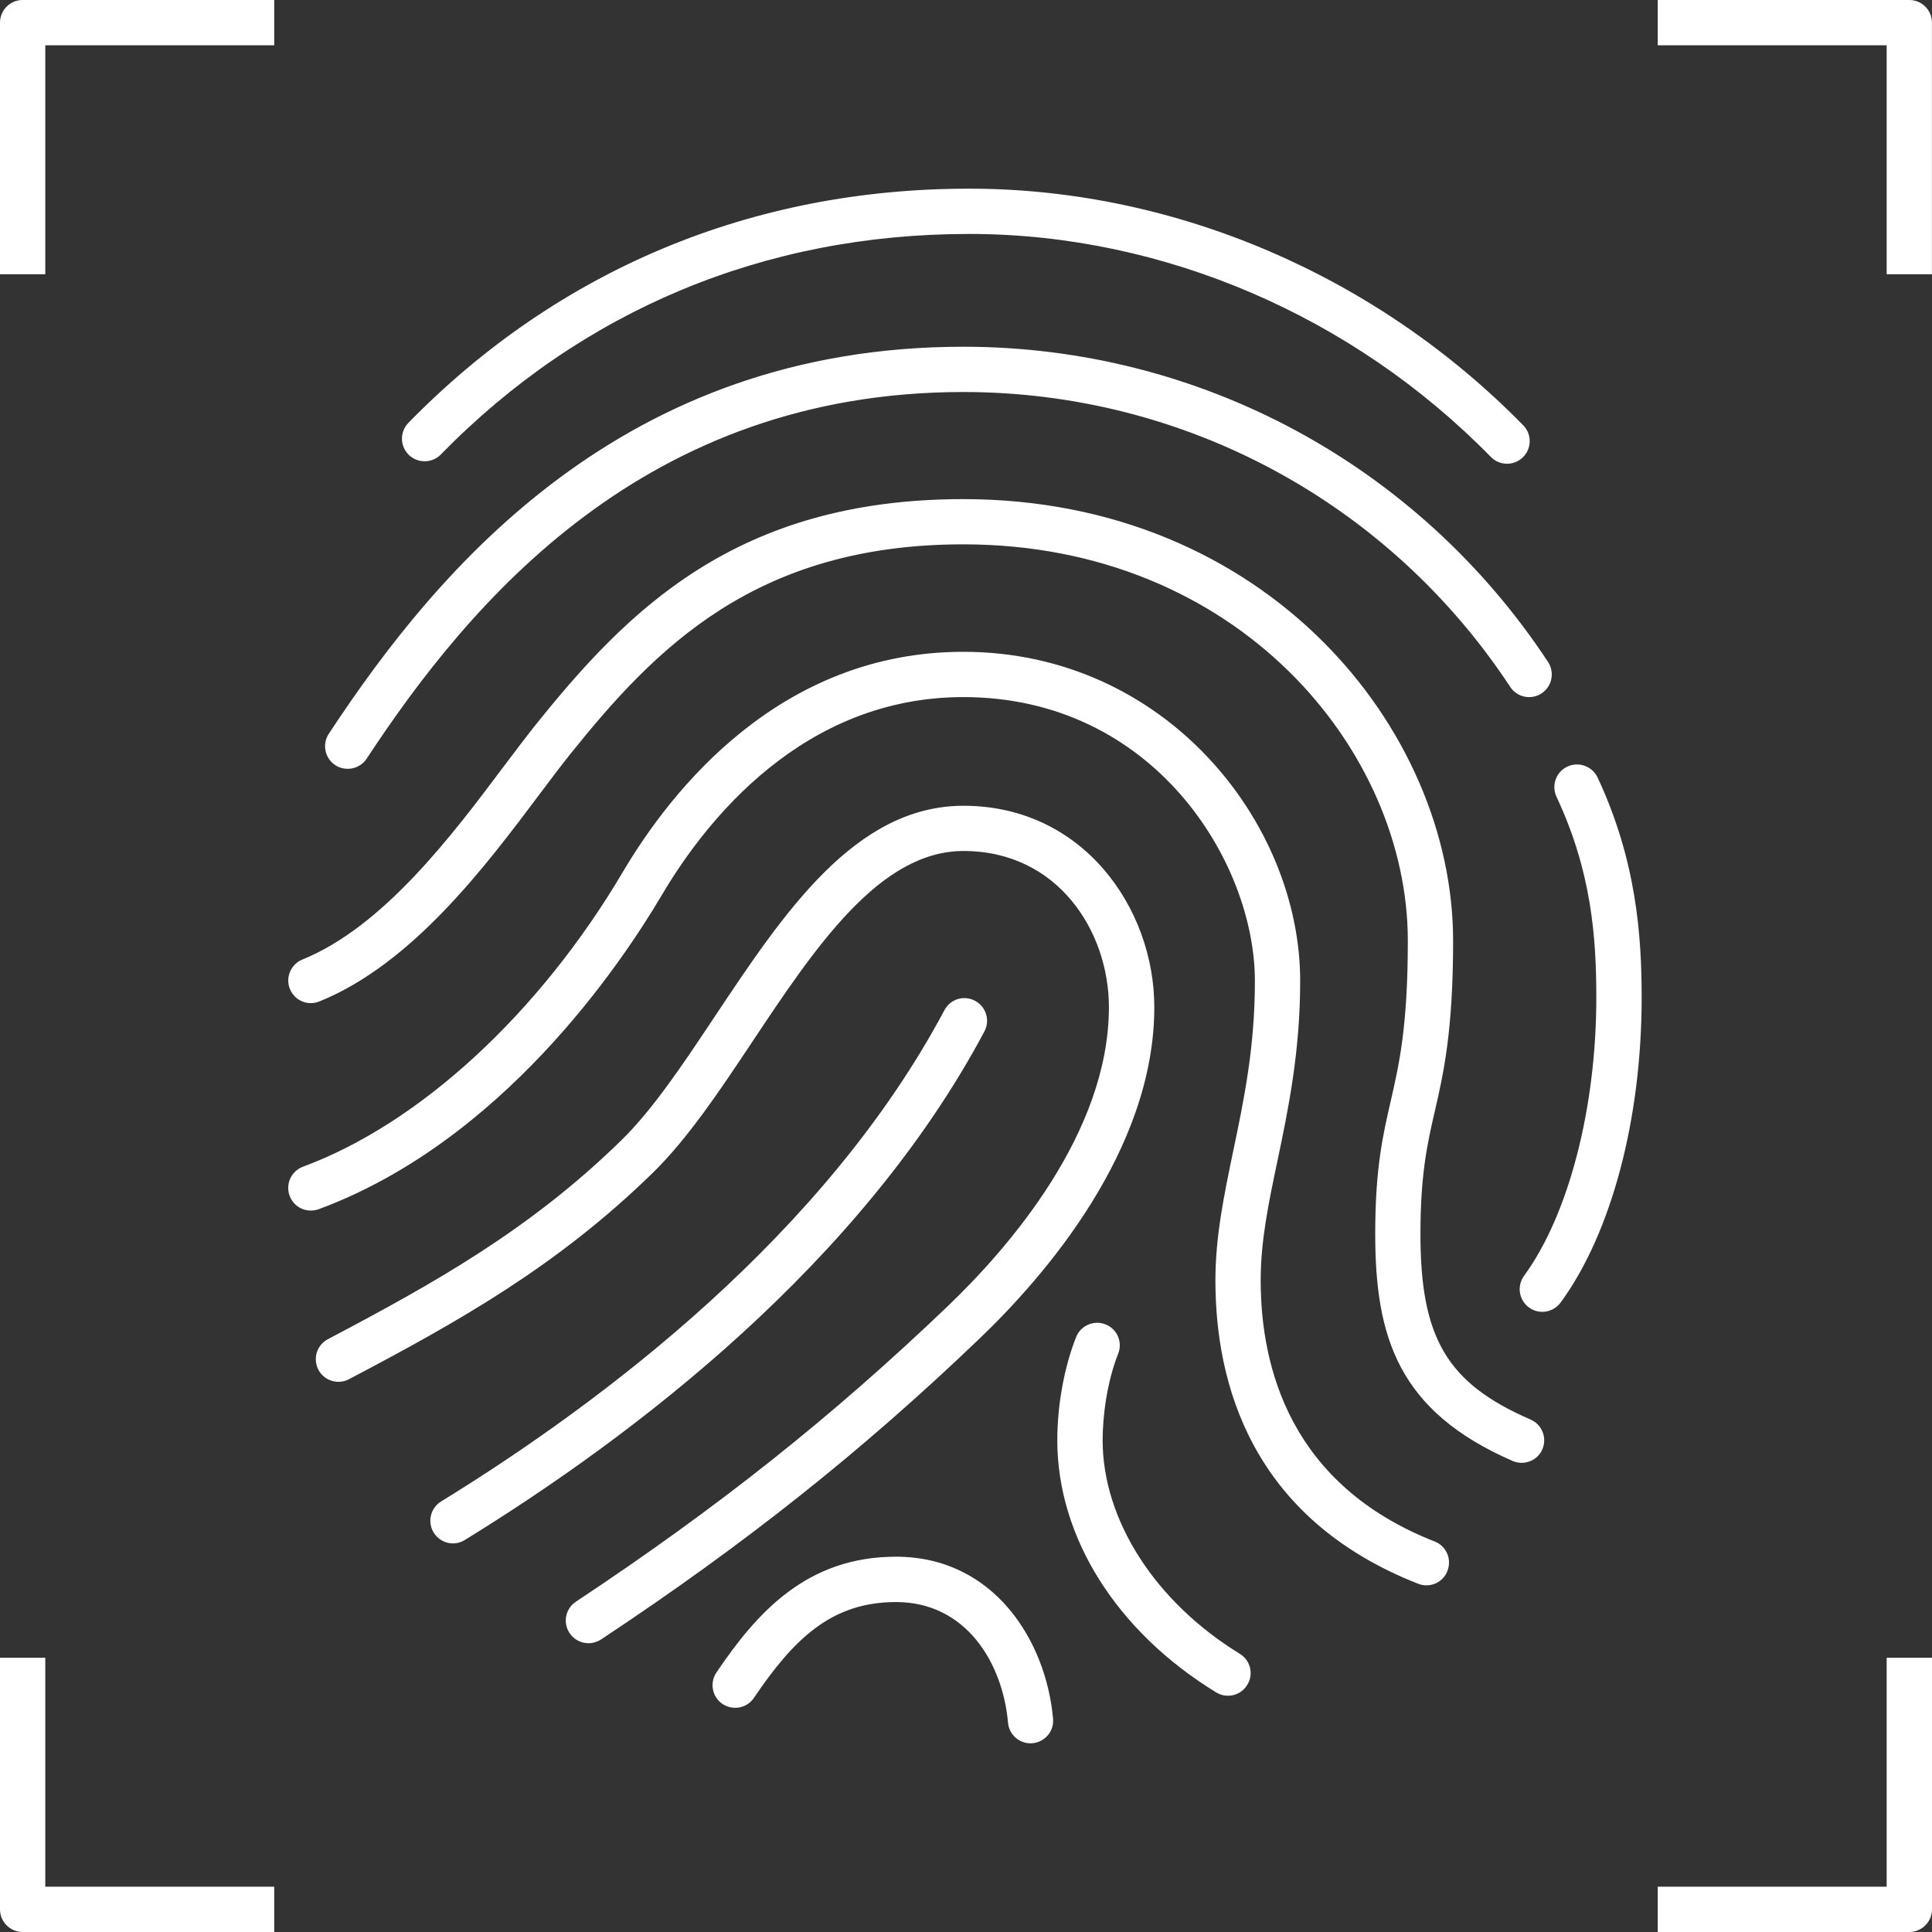
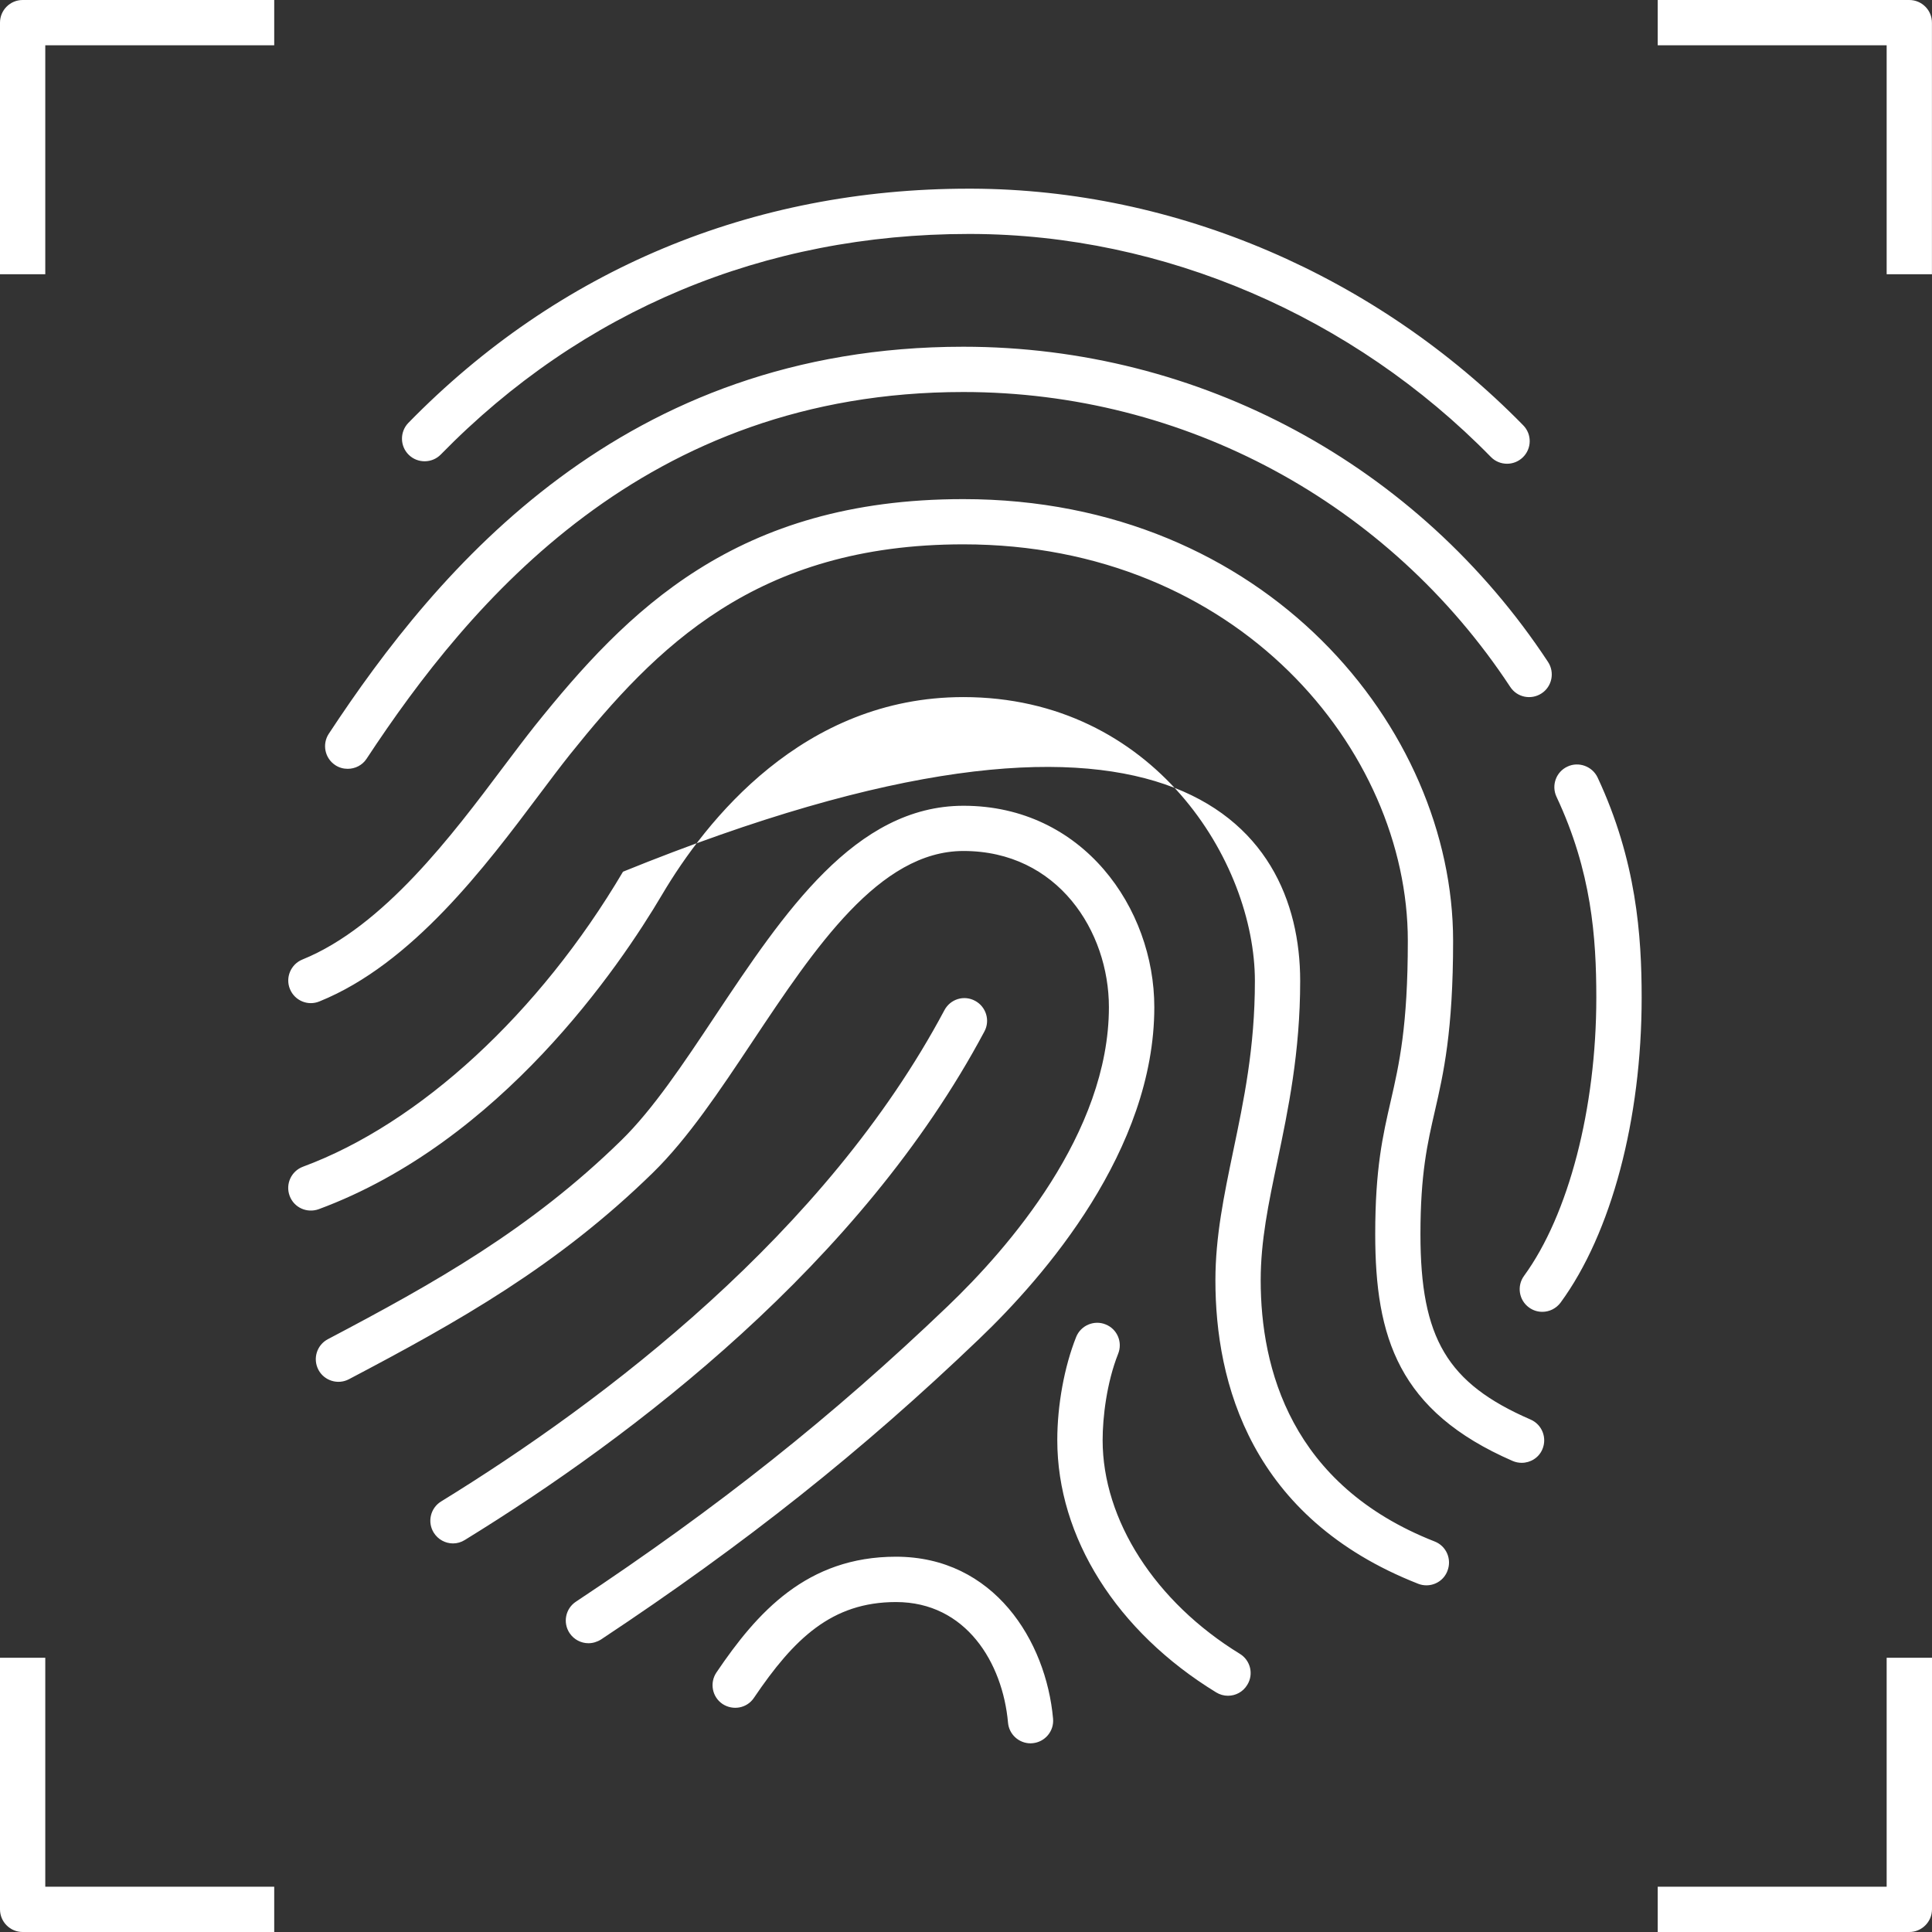
<svg xmlns="http://www.w3.org/2000/svg" width="32" height="32" viewBox="0 0 32 32" fill="none">
  <rect x="0" y="0" width="32" height="32" fill="#333333" stroke="none" />
-   <path d="M17.069 28.875C16.877 28.875 16.713 28.728 16.696 28.533C16.607 27.538 15.998 26.535 14.841 26.535C13.775 26.535 13.15 27.142 12.488 28.121C12.373 28.294 12.141 28.337 11.967 28.223C11.795 28.107 11.751 27.873 11.866 27.702C12.539 26.706 13.364 25.784 14.84 25.784C16.462 25.784 17.326 27.175 17.442 28.466C17.461 28.672 17.309 28.854 17.103 28.873C17.092 28.874 17.081 28.875 17.069 28.875ZM20.339 28.087C20.272 28.087 20.205 28.069 20.143 28.031C18.495 27.023 17.512 25.462 17.512 23.853C17.512 23.273 17.629 22.635 17.824 22.146C17.901 21.951 18.124 21.86 18.311 21.936C18.505 22.012 18.597 22.23 18.52 22.423C18.33 22.901 18.263 23.476 18.263 23.853C18.263 25.177 19.134 26.533 20.535 27.392C20.712 27.5 20.768 27.73 20.659 27.906C20.588 28.024 20.465 28.087 20.339 28.087ZM9.747 27.217C9.625 27.217 9.506 27.157 9.434 27.049C9.319 26.876 9.366 26.643 9.539 26.529C11.889 24.971 13.789 23.462 15.698 21.634C16.695 20.68 18.367 18.768 18.367 16.681C18.367 15.427 17.522 14.095 15.958 14.095C14.565 14.095 13.498 15.698 12.466 17.247C11.915 18.075 11.394 18.856 10.814 19.424C9.233 20.969 7.599 21.887 5.78 22.844C5.597 22.941 5.369 22.869 5.274 22.688C5.177 22.503 5.248 22.277 5.431 22.181C7.197 21.251 8.782 20.363 10.291 18.887C10.814 18.376 11.314 17.626 11.842 16.832C12.984 15.118 14.164 13.346 15.959 13.346C17.937 13.346 19.119 15.042 19.119 16.682C19.119 19.049 17.302 21.141 16.218 22.177C14.276 24.037 12.344 25.572 9.955 27.155C9.889 27.196 9.817 27.217 9.747 27.217ZM23.626 26.258C23.581 26.258 23.534 26.25 23.489 26.232C20.714 25.142 20.131 22.898 20.131 21.207C20.131 20.478 20.274 19.797 20.424 19.074C20.601 18.228 20.785 17.355 20.785 16.248C20.785 14.277 19.108 11.546 15.956 11.546C13.297 11.546 11.688 13.597 10.965 14.82C10.259 16.015 8.292 18.913 5.279 20.028C5.083 20.098 4.869 20.002 4.797 19.806C4.725 19.611 4.825 19.396 5.019 19.324C6.953 18.609 8.934 16.783 10.319 14.438C11.124 13.078 12.925 10.796 15.956 10.796C19.293 10.796 21.535 13.615 21.535 16.247C21.535 17.431 21.335 18.385 21.159 19.226C21.009 19.939 20.881 20.553 20.881 21.205C20.881 22.663 21.38 24.597 23.763 25.532C23.956 25.607 24.05 25.825 23.974 26.019C23.918 26.168 23.776 26.258 23.626 26.258ZM7.503 25.564C7.377 25.564 7.254 25.499 7.183 25.384C7.075 25.208 7.13 24.977 7.306 24.869C10.024 23.197 13.676 20.426 15.643 16.731C15.741 16.548 15.966 16.477 16.151 16.577C16.333 16.675 16.403 16.902 16.305 17.084C14.258 20.926 10.495 23.787 7.699 25.507C7.638 25.545 7.571 25.564 7.503 25.564ZM25.204 24.229C25.154 24.229 25.103 24.219 25.054 24.198C23.161 23.375 22.778 22.149 22.778 20.439C22.778 19.354 22.903 18.81 23.036 18.232C23.175 17.625 23.318 16.996 23.318 15.582C23.318 12.424 20.503 9.016 15.956 9.016C12.519 9.016 10.855 10.733 9.443 12.493C9.288 12.688 9.117 12.914 8.933 13.16C8.045 14.344 6.829 15.965 5.29 16.587C5.098 16.666 4.88 16.573 4.802 16.381C4.724 16.19 4.817 15.971 5.008 15.893C6.353 15.348 7.497 13.823 8.332 12.71C8.523 12.457 8.698 12.224 8.857 12.024C10.382 10.122 12.186 8.267 15.955 8.267C20.966 8.267 24.068 12.065 24.068 15.583C24.068 17.082 23.908 17.783 23.766 18.402C23.643 18.936 23.527 19.442 23.527 20.441C23.527 22.167 23.97 22.913 25.351 23.512C25.542 23.595 25.628 23.816 25.546 24.006C25.487 24.145 25.349 24.229 25.204 24.229ZM25.546 21.728C25.469 21.728 25.392 21.705 25.325 21.656C25.157 21.534 25.121 21.299 25.243 21.132C25.981 20.121 26.44 18.355 26.44 16.524C26.44 15.526 26.361 14.432 25.78 13.196C25.693 13.008 25.773 12.784 25.962 12.697C26.145 12.61 26.372 12.69 26.461 12.877C27.103 14.25 27.191 15.492 27.191 16.524C27.191 18.537 26.69 20.425 25.849 21.574C25.775 21.674 25.661 21.728 25.546 21.728ZM5.759 12.734C5.688 12.734 5.616 12.715 5.553 12.673C5.38 12.559 5.332 12.326 5.446 12.153C7.258 9.401 10.32 5.743 15.956 5.743C19.867 5.743 23.487 7.695 25.641 10.965C25.754 11.139 25.706 11.371 25.534 11.484C25.361 11.598 25.128 11.552 25.014 11.377C22.999 8.318 19.613 6.493 15.956 6.493C10.682 6.493 7.789 9.959 6.072 12.567C6.001 12.676 5.881 12.734 5.759 12.734ZM24.962 7.681C24.864 7.681 24.767 7.644 24.694 7.569C22.407 5.232 19.271 3.885 16.092 3.875C16.077 3.875 16.061 3.875 16.045 3.875C12.66 3.875 9.637 5.138 7.301 7.528C7.156 7.676 6.917 7.677 6.771 7.534C6.623 7.39 6.62 7.152 6.764 7.004C9.244 4.466 12.453 3.125 16.045 3.125C16.062 3.125 16.079 3.125 16.095 3.125C19.472 3.136 22.801 4.565 25.229 7.044C25.375 7.192 25.372 7.429 25.224 7.574C25.15 7.646 25.055 7.681 24.962 7.681ZM31.624 32H27.457V31.25H31.249V27.458H32V31.625C31.999 31.832 31.831 32 31.624 32ZM4.542 32H0.375C0.168 32 0 31.832 0 31.625V27.458H0.75V31.25H4.542V32ZM31.999 4.542H31.249V0.75H27.457V0H31.624C31.831 0 31.999 0.168 31.999 0.375V4.542ZM0.75 4.542H0V0.375C0 0.168 0.168 0 0.375 0H4.542V0.75H0.75V4.542Z" fill="white" />
+   <path d="M17.069 28.875C16.877 28.875 16.713 28.728 16.696 28.533C16.607 27.538 15.998 26.535 14.841 26.535C13.775 26.535 13.15 27.142 12.488 28.121C12.373 28.294 12.141 28.337 11.967 28.223C11.795 28.107 11.751 27.873 11.866 27.702C12.539 26.706 13.364 25.784 14.84 25.784C16.462 25.784 17.326 27.175 17.442 28.466C17.461 28.672 17.309 28.854 17.103 28.873C17.092 28.874 17.081 28.875 17.069 28.875ZM20.339 28.087C20.272 28.087 20.205 28.069 20.143 28.031C18.495 27.023 17.512 25.462 17.512 23.853C17.512 23.273 17.629 22.635 17.824 22.146C17.901 21.951 18.124 21.86 18.311 21.936C18.505 22.012 18.597 22.23 18.52 22.423C18.33 22.901 18.263 23.476 18.263 23.853C18.263 25.177 19.134 26.533 20.535 27.392C20.712 27.5 20.768 27.73 20.659 27.906C20.588 28.024 20.465 28.087 20.339 28.087ZM9.747 27.217C9.625 27.217 9.506 27.157 9.434 27.049C9.319 26.876 9.366 26.643 9.539 26.529C11.889 24.971 13.789 23.462 15.698 21.634C16.695 20.68 18.367 18.768 18.367 16.681C18.367 15.427 17.522 14.095 15.958 14.095C14.565 14.095 13.498 15.698 12.466 17.247C11.915 18.075 11.394 18.856 10.814 19.424C9.233 20.969 7.599 21.887 5.78 22.844C5.597 22.941 5.369 22.869 5.274 22.688C5.177 22.503 5.248 22.277 5.431 22.181C7.197 21.251 8.782 20.363 10.291 18.887C10.814 18.376 11.314 17.626 11.842 16.832C12.984 15.118 14.164 13.346 15.959 13.346C17.937 13.346 19.119 15.042 19.119 16.682C19.119 19.049 17.302 21.141 16.218 22.177C14.276 24.037 12.344 25.572 9.955 27.155C9.889 27.196 9.817 27.217 9.747 27.217ZM23.626 26.258C23.581 26.258 23.534 26.25 23.489 26.232C20.714 25.142 20.131 22.898 20.131 21.207C20.131 20.478 20.274 19.797 20.424 19.074C20.601 18.228 20.785 17.355 20.785 16.248C20.785 14.277 19.108 11.546 15.956 11.546C13.297 11.546 11.688 13.597 10.965 14.82C10.259 16.015 8.292 18.913 5.279 20.028C5.083 20.098 4.869 20.002 4.797 19.806C4.725 19.611 4.825 19.396 5.019 19.324C6.953 18.609 8.934 16.783 10.319 14.438C19.293 10.796 21.535 13.615 21.535 16.247C21.535 17.431 21.335 18.385 21.159 19.226C21.009 19.939 20.881 20.553 20.881 21.205C20.881 22.663 21.38 24.597 23.763 25.532C23.956 25.607 24.05 25.825 23.974 26.019C23.918 26.168 23.776 26.258 23.626 26.258ZM7.503 25.564C7.377 25.564 7.254 25.499 7.183 25.384C7.075 25.208 7.13 24.977 7.306 24.869C10.024 23.197 13.676 20.426 15.643 16.731C15.741 16.548 15.966 16.477 16.151 16.577C16.333 16.675 16.403 16.902 16.305 17.084C14.258 20.926 10.495 23.787 7.699 25.507C7.638 25.545 7.571 25.564 7.503 25.564ZM25.204 24.229C25.154 24.229 25.103 24.219 25.054 24.198C23.161 23.375 22.778 22.149 22.778 20.439C22.778 19.354 22.903 18.81 23.036 18.232C23.175 17.625 23.318 16.996 23.318 15.582C23.318 12.424 20.503 9.016 15.956 9.016C12.519 9.016 10.855 10.733 9.443 12.493C9.288 12.688 9.117 12.914 8.933 13.16C8.045 14.344 6.829 15.965 5.29 16.587C5.098 16.666 4.88 16.573 4.802 16.381C4.724 16.19 4.817 15.971 5.008 15.893C6.353 15.348 7.497 13.823 8.332 12.71C8.523 12.457 8.698 12.224 8.857 12.024C10.382 10.122 12.186 8.267 15.955 8.267C20.966 8.267 24.068 12.065 24.068 15.583C24.068 17.082 23.908 17.783 23.766 18.402C23.643 18.936 23.527 19.442 23.527 20.441C23.527 22.167 23.97 22.913 25.351 23.512C25.542 23.595 25.628 23.816 25.546 24.006C25.487 24.145 25.349 24.229 25.204 24.229ZM25.546 21.728C25.469 21.728 25.392 21.705 25.325 21.656C25.157 21.534 25.121 21.299 25.243 21.132C25.981 20.121 26.44 18.355 26.44 16.524C26.44 15.526 26.361 14.432 25.78 13.196C25.693 13.008 25.773 12.784 25.962 12.697C26.145 12.61 26.372 12.69 26.461 12.877C27.103 14.25 27.191 15.492 27.191 16.524C27.191 18.537 26.69 20.425 25.849 21.574C25.775 21.674 25.661 21.728 25.546 21.728ZM5.759 12.734C5.688 12.734 5.616 12.715 5.553 12.673C5.38 12.559 5.332 12.326 5.446 12.153C7.258 9.401 10.32 5.743 15.956 5.743C19.867 5.743 23.487 7.695 25.641 10.965C25.754 11.139 25.706 11.371 25.534 11.484C25.361 11.598 25.128 11.552 25.014 11.377C22.999 8.318 19.613 6.493 15.956 6.493C10.682 6.493 7.789 9.959 6.072 12.567C6.001 12.676 5.881 12.734 5.759 12.734ZM24.962 7.681C24.864 7.681 24.767 7.644 24.694 7.569C22.407 5.232 19.271 3.885 16.092 3.875C16.077 3.875 16.061 3.875 16.045 3.875C12.66 3.875 9.637 5.138 7.301 7.528C7.156 7.676 6.917 7.677 6.771 7.534C6.623 7.39 6.62 7.152 6.764 7.004C9.244 4.466 12.453 3.125 16.045 3.125C16.062 3.125 16.079 3.125 16.095 3.125C19.472 3.136 22.801 4.565 25.229 7.044C25.375 7.192 25.372 7.429 25.224 7.574C25.15 7.646 25.055 7.681 24.962 7.681ZM31.624 32H27.457V31.25H31.249V27.458H32V31.625C31.999 31.832 31.831 32 31.624 32ZM4.542 32H0.375C0.168 32 0 31.832 0 31.625V27.458H0.75V31.25H4.542V32ZM31.999 4.542H31.249V0.75H27.457V0H31.624C31.831 0 31.999 0.168 31.999 0.375V4.542ZM0.75 4.542H0V0.375C0 0.168 0.168 0 0.375 0H4.542V0.75H0.75V4.542Z" fill="white" />
</svg>